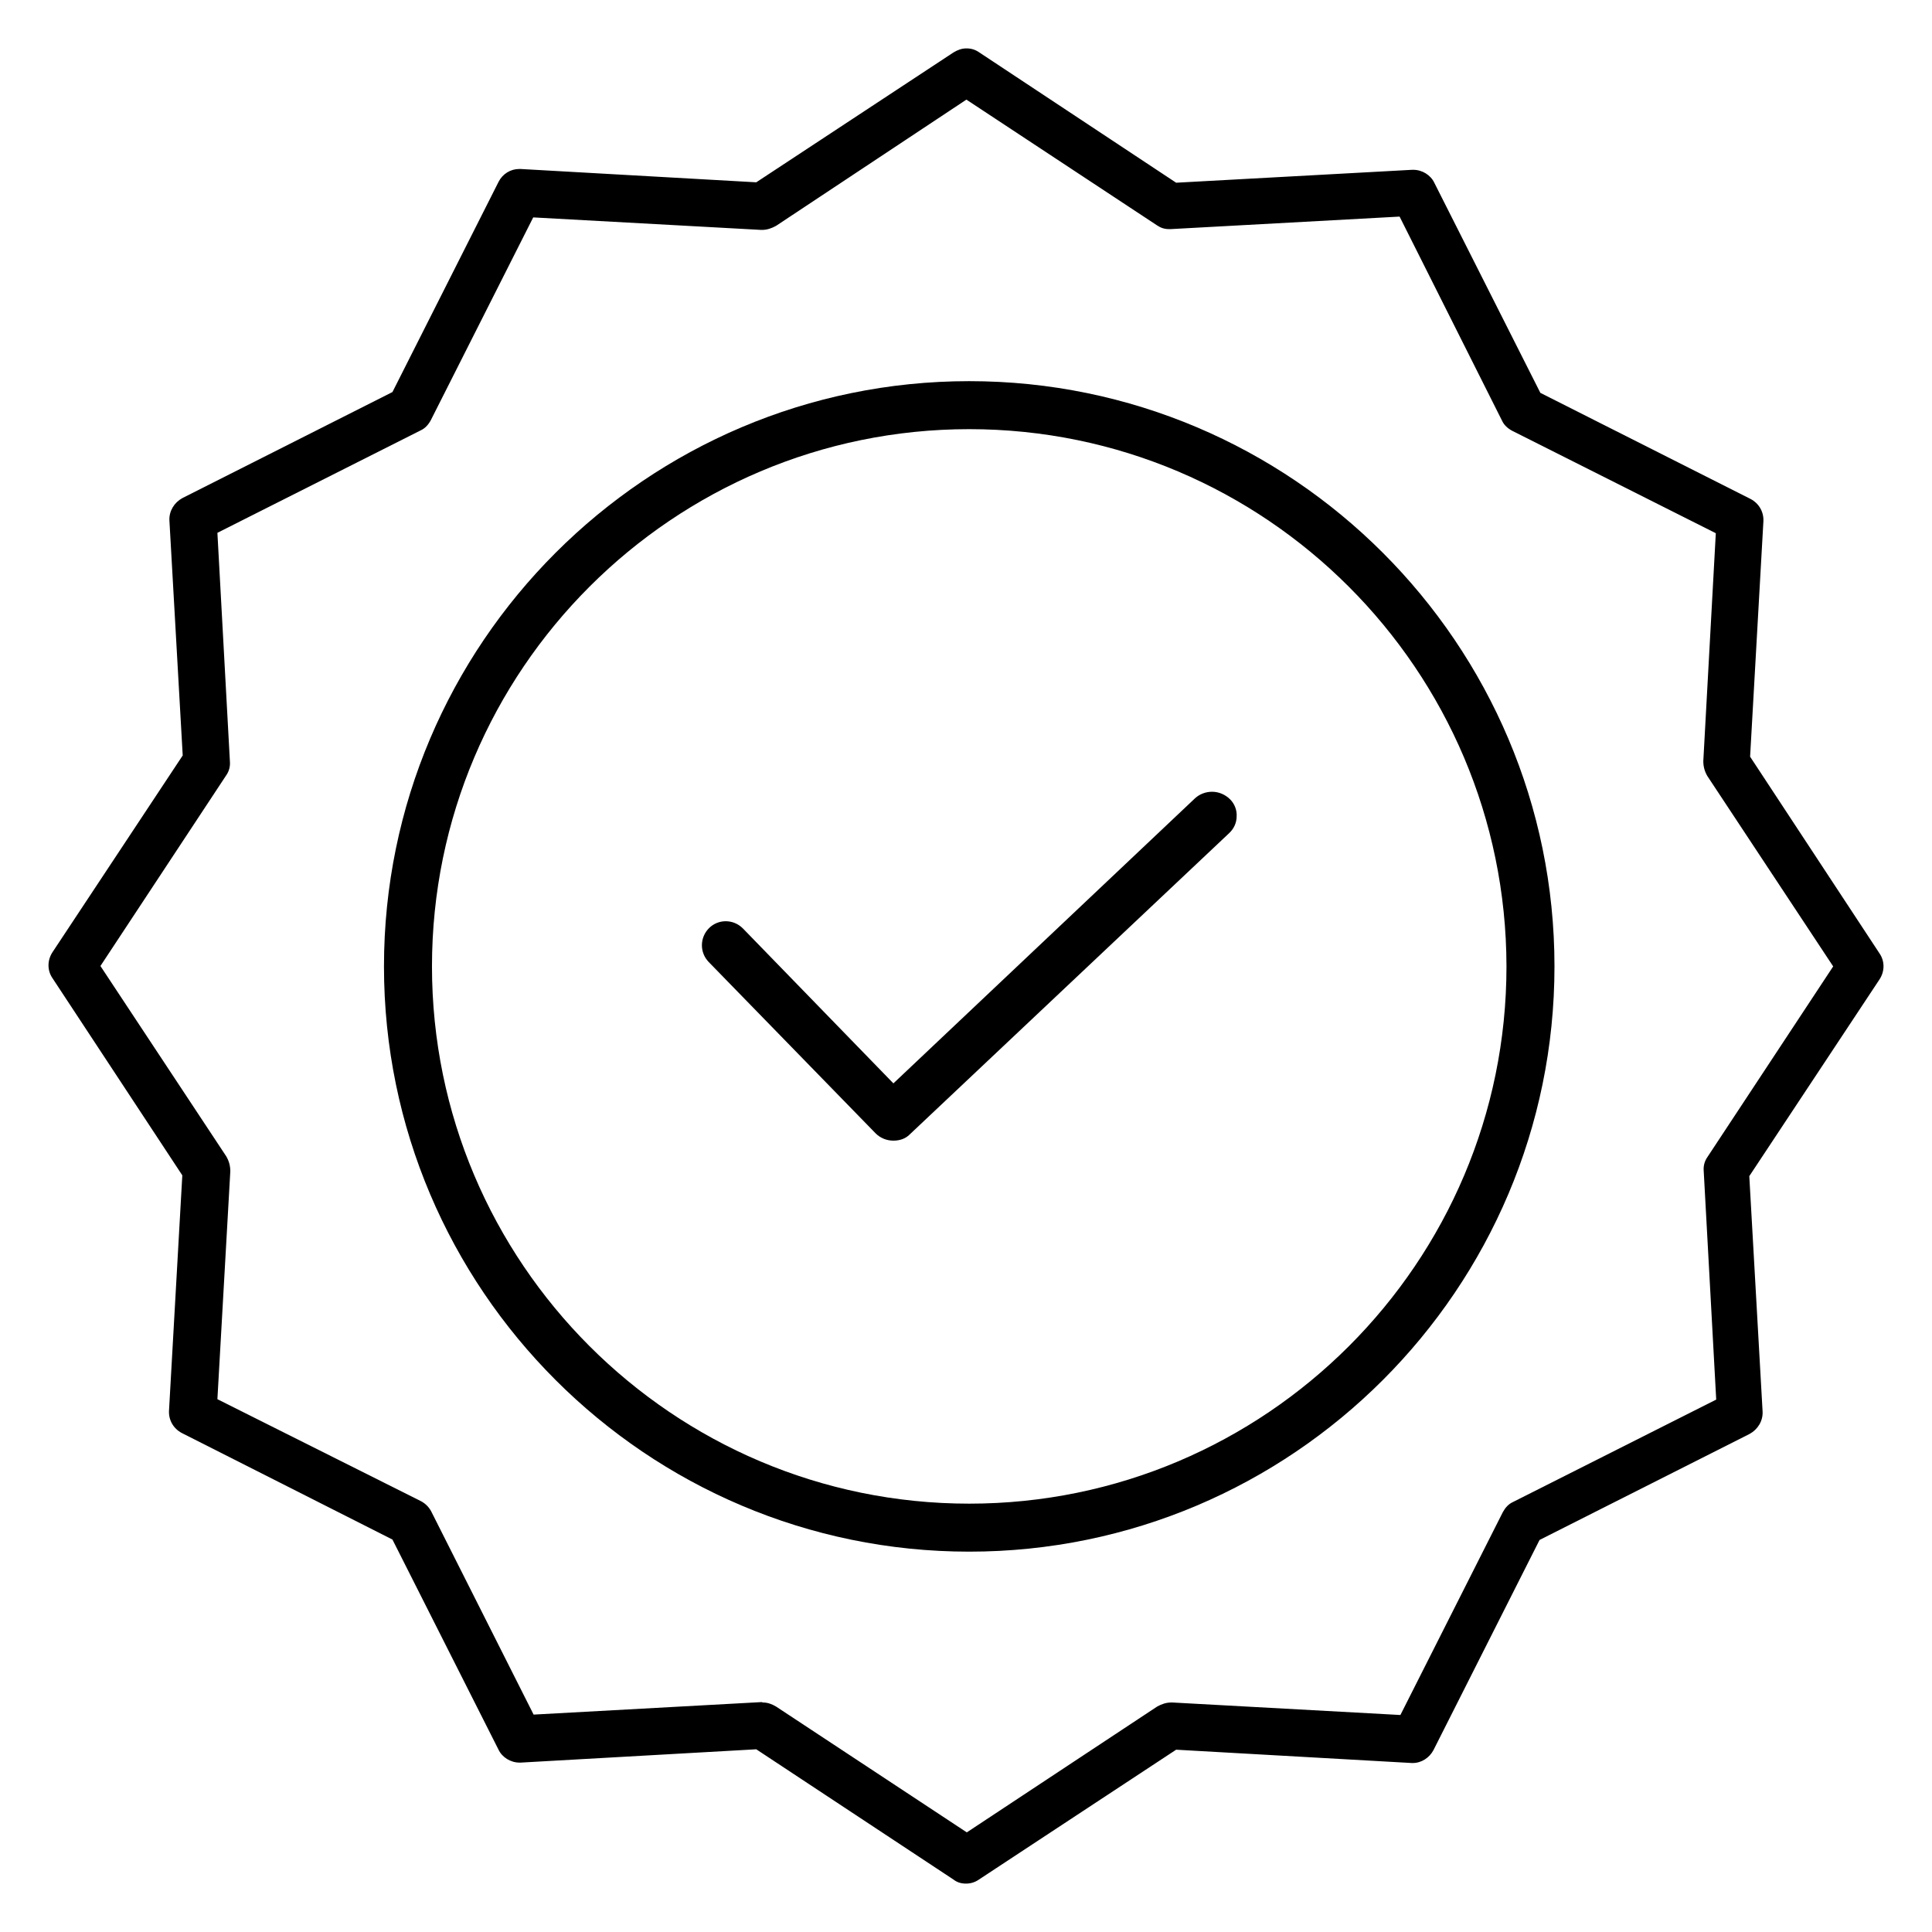
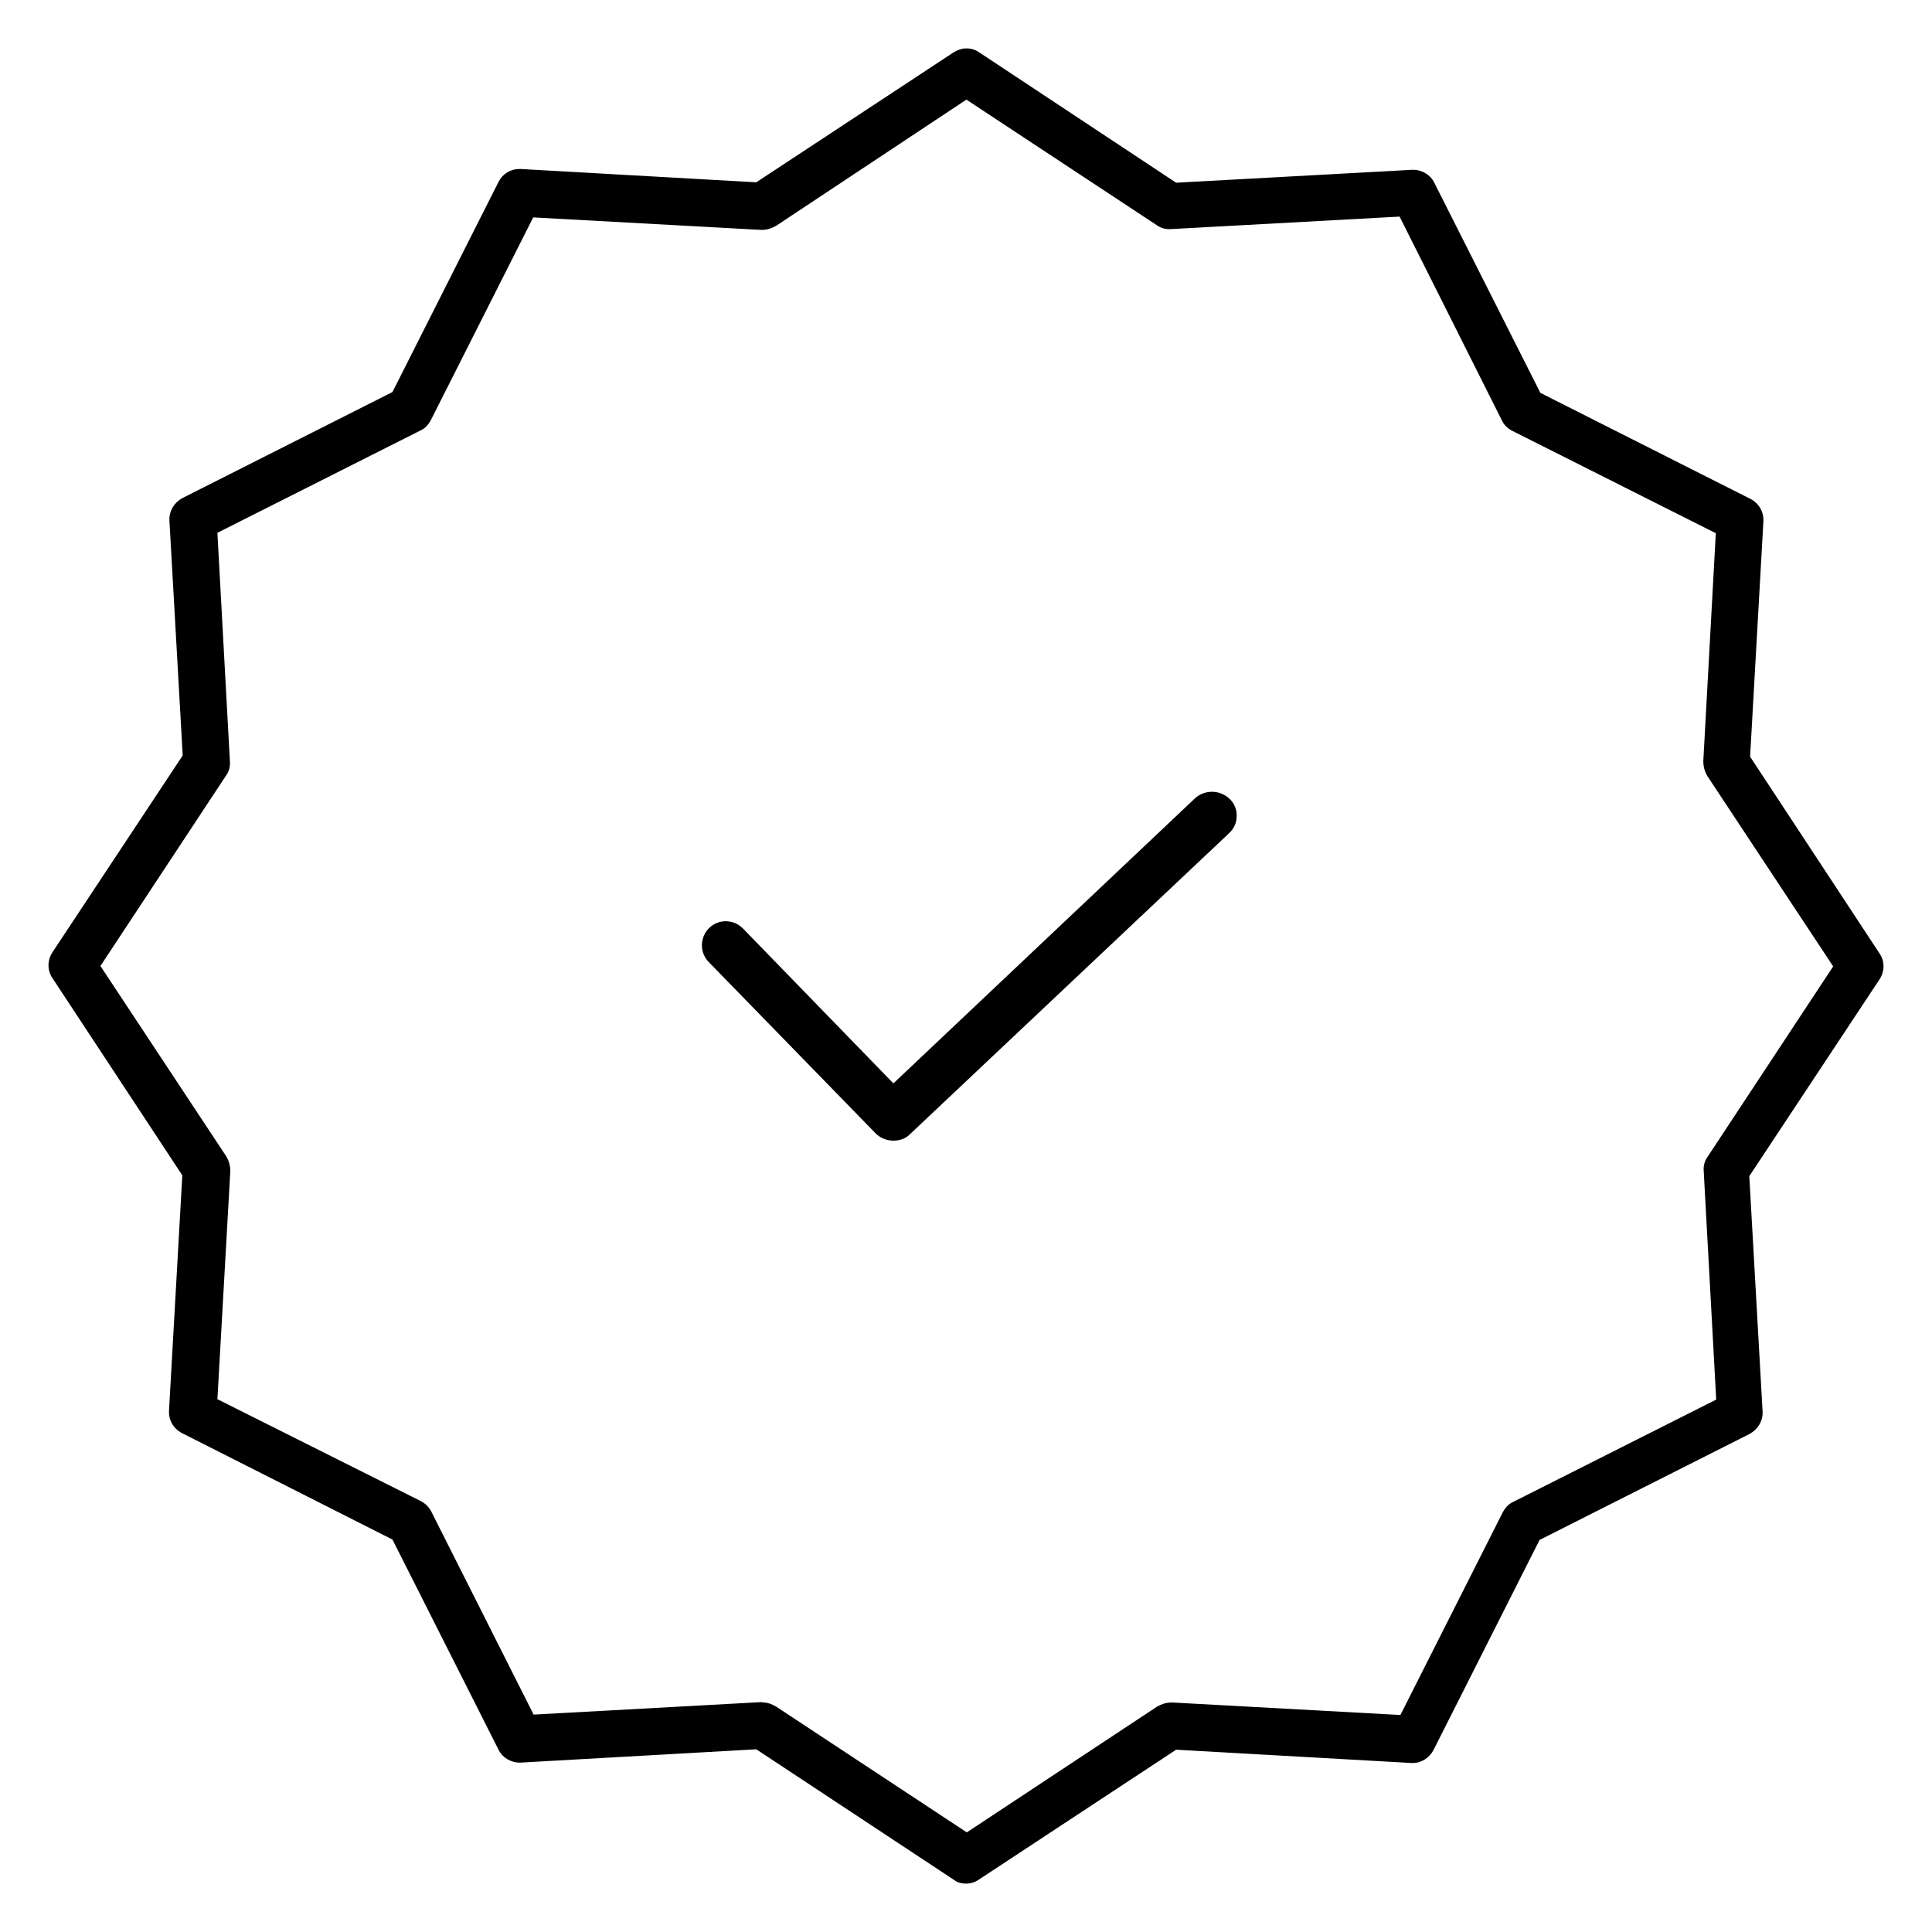
<svg xmlns="http://www.w3.org/2000/svg" version="1.1" id="Layer_1" x="0px" y="0px" width="479px" height="479px" viewBox="0 0 479 479" style="enable-background:new 0 0 479 479;" xml:space="preserve">
  <g>
    <path d="M221.5,282.8c-1.6,0-3.2-0.6-4.4-1.8l-41.4-42.5c-2.3-2.4-2.2-6.1,0.1-8.4c1.1-1.1,2.6-1.7,4.1-1.7c1.6,0,3.1,0.6,4.3,1.8   l37.3,38.4l74.8-70.7c1.1-1,2.6-1.6,4.2-1.6c1.7,0,3.3,0.7,4.5,1.9c1.1,1.1,1.7,2.7,1.6,4.2c0,1.6-0.7,3.1-1.9,4.2l-79.2,74.7   C224.5,282.3,223.1,282.8,221.5,282.8z" />
  </g>
  <g>
-     <path d="M240.3,384.7c-80,0-145.1-65.1-145.1-145.1S160.3,94.5,240.3,94.5s145.1,65.1,145.1,145.1   C385.4,319.6,320.3,384.7,240.3,384.7z M240.3,106.4c-73.4,0-133.2,59.7-133.2,133.2c0,73.4,59.7,133.2,133.2,133.2   c73.4,0,133.2-59.7,133.2-133.2C373.4,166.1,313.7,106.4,240.3,106.4z" />
-   </g>
+     </g>
  <g>
    <path d="M239.5,467c-1.2,0-2.2-0.3-3.1-1l-48.9-32.3l-58.4,3.3c-0.1,0-0.2,0-0.3,0c-2.2,0-4.3-1.3-5.2-3.2l-26.3-52.1l-52.2-26.4   c-2.1-1.1-3.3-3.2-3.2-5.5l3.3-58.4l-32.2-48.9c-1.3-1.9-1.3-4.4,0-6.4l32.3-48.8L42,129c-0.1-2.3,1.2-4.4,3.2-5.5l52.1-26.3   l26.3-52.1c1-2,3-3.2,5.1-3.2c0.1,0,0.2,0,0.4,0l58.4,3.3L236.4,13c1-0.6,2-1,3.2-1c1.2,0,2.2,0.3,3.2,1l48.8,32.3l58.5-3.2   c0.1,0,0.2,0,0.3,0c2.2,0,4.3,1.3,5.2,3.2l26.3,52.1l52.1,26.3c2.1,1.1,3.3,3.2,3.2,5.5l-3.3,58.4l32.1,48.8c1.3,1.9,1.3,4.4,0,6.4   l-32.3,48.8l3.3,58.4c0.1,2.3-1.2,4.4-3.2,5.5l-52.1,26.3l-26.3,52.1c-1,1.9-3,3.2-5.1,3.2l0,0c-0.1,0-0.2,0-0.3,0l-58.4-3.3   L242.7,466C241.7,466.7,240.6,467,239.5,467z M189.2,422.1c1.1,0,2.2,0.4,3.2,1l47.3,31.2l47.2-31.2c1.1-0.6,2.2-1,3.5-1h0.3   l56.5,3.1l25.4-50.3c0.6-1.1,1.4-2,2.5-2.5l50.4-25.4l-3.1-56.7c-0.1-1.2,0.2-2.4,0.9-3.4l31.2-47.3l-31.2-47.2   c-0.7-1.2-1-2.4-1-3.7l3.1-56.5l-50.5-25.4c-1.1-0.6-2-1.4-2.5-2.5L347,53.7l-56.7,3.1c-0.2,0-0.3,0-0.5,0c-1.1,0-2-0.3-2.9-0.9   l-47.3-31.2L192.4,56c-1.1,0.6-2.2,1-3.5,1h-0.2l-56.5-3.1l-25.4,50.3c-0.6,1.1-1.4,2-2.5,2.5l-50.4,25.4l3.1,56.7   c0.1,1.2-0.2,2.4-0.9,3.4l-31.2,47.3l31.2,47.2c0.7,1.2,1,2.4,1,3.7l-3.2,56.5l50.5,25.3c1.1,0.6,1.9,1.4,2.5,2.5l25.4,50.4   l56.5-3.1L189.2,422.1L189.2,422.1z" />
  </g>
</svg>